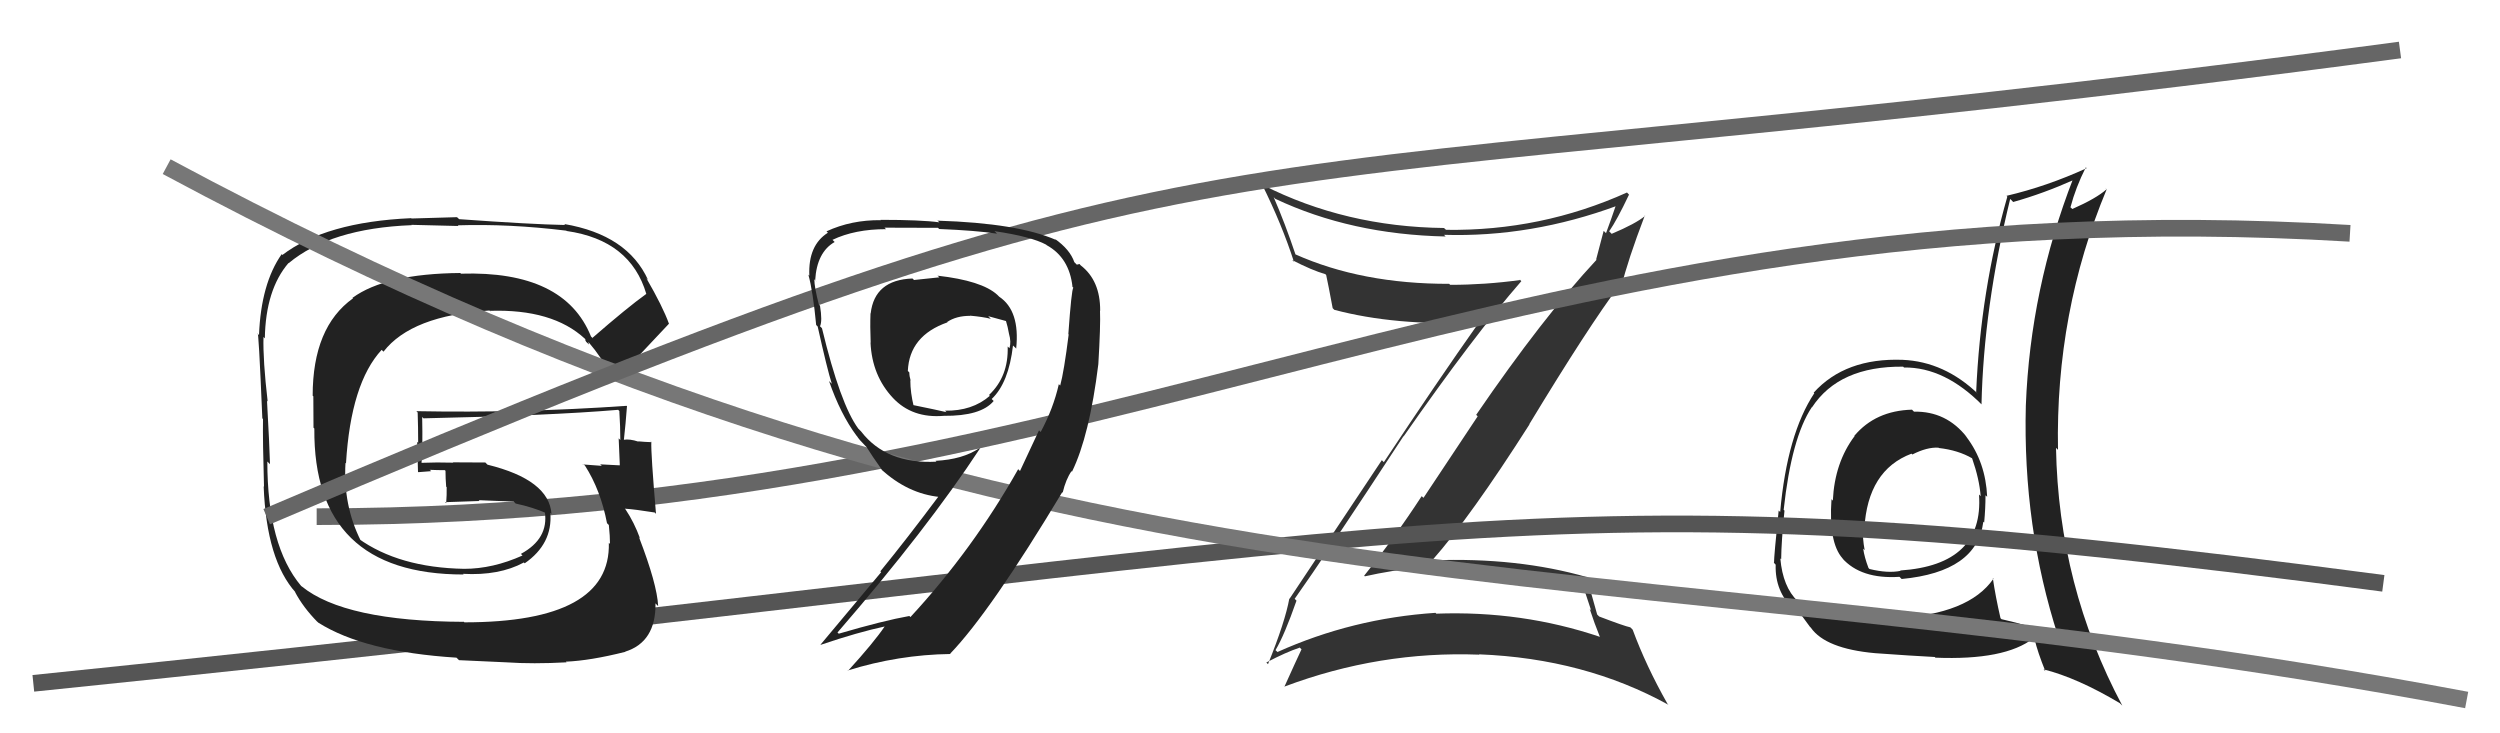
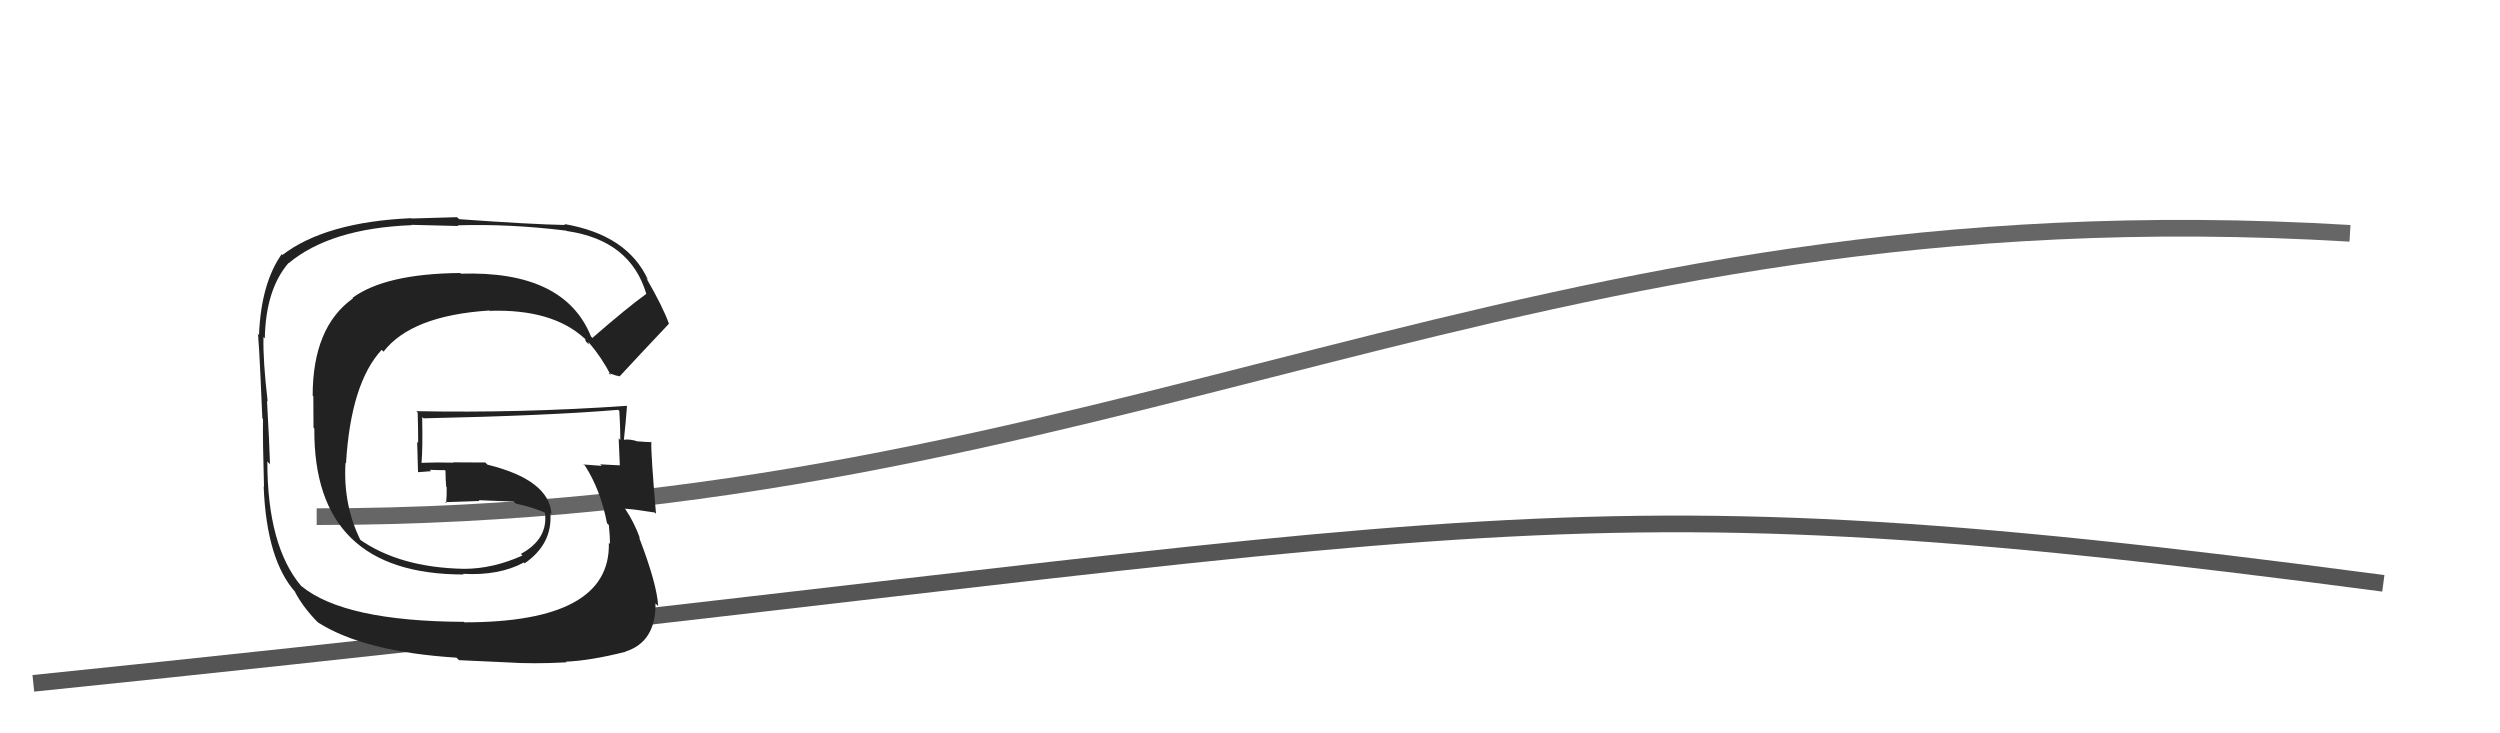
<svg xmlns="http://www.w3.org/2000/svg" width="150" height="44" viewBox="0,0,150,44">
-   <path fill="#222" d="M114.85 24.71L114.80 24.66L114.72 24.58Q112.53 24.64 111.26 26.15L111.36 26.25L111.28 26.16Q110.08 27.75 109.97 30.03L109.96 30.03L109.89 29.95Q109.71 32.55 110.55 33.50L110.61 33.57L110.52 33.48Q111.65 34.76 113.97 34.61L114.03 34.67L114.10 34.74Q118.62 34.31 119.00 31.30L119.07 31.37L119.05 31.35Q119.13 30.51 119.13 29.72L119.17 29.75L119.23 29.81Q119.14 27.74 117.99 26.22L117.90 26.12L118.01 26.23Q116.78 24.66 114.84 24.70ZM119.52 34.64L119.56 34.68L119.61 34.72Q118.13 36.86 113.75 37.09L113.83 37.17L113.85 37.18Q109.58 37.26 107.95 36.16L108.05 36.26L107.86 36.07Q106.97 35.22 106.82 33.51L106.80 33.49L106.87 33.55Q106.88 32.50 107.07 30.63L107.08 30.65L107.02 30.59Q107.49 26.26 108.71 24.43L108.63 24.35L108.72 24.44Q110.35 21.96 114.19 22.00L114.11 21.92L114.24 22.05Q116.69 22.02 118.97 24.34L118.96 24.33L118.89 24.26Q119.02 18.45 120.61 11.94L120.66 11.98L120.79 12.12Q122.61 11.61 124.48 10.77L124.50 10.79L124.40 10.69Q121.82 17.33 121.55 24.33L121.55 24.33L121.55 24.33Q121.36 31.60 123.49 38.19L123.39 38.09L123.49 38.19Q121.81 37.53 120.09 37.15L120.19 37.25L120.03 37.09Q119.73 35.79 119.57 34.69ZM122.71 40.27L122.74 40.29L122.61 40.16Q124.64 40.67 127.19 42.19L127.37 42.37L127.34 42.34Q123.51 35.16 123.36 26.86L123.31 26.82L123.48 26.99Q123.32 18.75 126.40 11.36L126.29 11.26L126.39 11.36Q125.79 11.90 124.34 12.54L124.20 12.41L124.23 12.43Q124.54 11.25 125.15 10.04L125.24 10.13L125.20 10.09Q122.82 11.18 120.39 11.75L120.27 11.63L120.44 11.80Q118.83 17.43 118.57 23.52L118.72 23.67L118.69 23.64Q116.67 21.70 114.16 21.59L114.22 21.65L114.17 21.59Q110.72 21.46 108.82 23.56L108.92 23.65L108.86 23.59Q107.23 26.04 106.81 30.72L106.76 30.67L106.72 30.63Q106.44 33.36 106.44 33.78L106.39 33.72L106.54 33.88Q106.49 35.50 107.63 36.57L107.77 36.71L107.63 36.56Q107.98 36.92 108.17 36.99L108.07 36.89L108.59 37.60L108.65 37.66Q109.53 38.92 112.50 39.19L112.53 39.22L112.50 39.19Q114.71 39.35 116.09 39.42L116.11 39.45L116.12 39.46Q120.29 39.63 122.00 38.30L122.05 38.34L122.08 38.37Q122.26 39.13 122.72 40.27ZM116.46 27.01L116.38 26.93L116.33 26.88Q117.49 27.01 118.33 27.50L118.31 27.48L118.33 27.51Q118.76 28.74 118.84 29.77L118.71 29.64L118.74 29.67Q119.04 33.89 114.01 34.23L114.02 34.24L114.04 34.25Q113.28 34.41 112.17 34.14L112.03 34.00L112.11 34.08Q111.87 33.45 111.79 32.92L111.81 32.94L111.88 33.01Q111.74 32.26 111.78 31.65L111.71 31.58L111.86 31.73Q112.06 28.21 114.69 27.22L114.82 27.35L114.74 27.27Q115.62 26.82 116.31 26.86Z" />
-   <path fill="#333" d="M77.81 36.06L77.64 35.89L77.68 35.93Q79.45 33.44 84.21 26.17L84.30 26.26L84.22 26.18Q88.43 20.14 91.28 16.87L91.15 16.74L91.22 16.80Q89.11 17.09 87.01 17.09L87.07 17.15L86.95 17.03Q81.71 17.04 77.72 15.26L77.87 15.41L77.73 15.27Q77.10 13.39 76.42 11.83L76.40 11.81L76.52 11.93Q81.06 14.07 86.74 14.19L86.57 14.02L86.64 14.09Q91.86 14.25 97.04 12.34L97.06 12.37L96.97 12.27Q96.66 13.19 96.36 13.99L96.22 13.85L95.77 15.56L95.79 15.59Q92.56 19.06 88.57 24.89L88.66 24.98L85.41 29.87L85.30 29.77Q83.68 32.26 81.85 34.54L81.89 34.58L81.89 34.58Q85.09 33.86 88.40 33.94L88.48 34.02L88.50 34.03Q91.86 34.15 95.01 35.07L94.92 34.97L95.47 36.63L95.38 36.53Q95.66 37.39 96.00 38.23L96.04 38.27L95.99 38.21Q91.32 36.63 86.18 36.82L86.15 36.79L86.13 36.77Q81.14 37.10 76.65 39.12L76.65 39.12L76.53 39.01Q77.07 38.10 77.79 36.04ZM76.05 39.82L76.00 39.77L75.98 39.75Q77.18 39.12 77.98 38.86L77.96 38.83L78.09 38.96Q77.76 39.66 77.07 41.19L76.98 41.10L77.08 41.19Q82.78 39.05 88.76 39.28L88.68 39.20L88.74 39.26Q95.08 39.51 100.11 42.29L100.11 42.29L100.05 42.23Q98.76 39.95 97.96 37.78L97.87 37.69L97.82 37.64Q97.47 37.57 95.95 36.99L95.90 36.94L95.83 36.87Q95.61 36.08 95.19 34.59L95.23 34.64L95.23 34.63Q91.05 33.43 85.95 33.62L86.08 33.75L85.94 33.61Q88.23 31.02 91.77 25.46L91.71 25.41L91.76 25.45Q95.29 19.62 97.20 17.07L97.24 17.12L97.29 17.17Q97.66 15.63 98.69 12.93L98.78 13.03L98.71 12.95Q98.15 13.42 96.70 14.03L96.61 13.94L96.55 13.88Q97.02 13.20 97.74 11.68L97.80 11.74L97.62 11.55Q92.47 13.87 86.76 13.79L86.74 13.77L86.64 13.68Q80.72 13.61 75.77 11.10L75.80 11.14L75.71 11.04Q76.92 13.47 77.64 15.72L77.61 15.68L77.52 15.60Q78.72 16.22 79.52 16.45L79.43 16.36L79.57 16.50Q79.69 17.04 79.96 18.49L80.13 18.66L80.06 18.59Q83.68 19.55 88.56 19.36L88.71 19.51L88.66 19.46Q86.34 22.74 83.03 27.73L82.91 27.61L77.37 35.93L77.36 35.91Q77.11 37.30 76.08 39.85Z" />
  <path d="M2 41 C90 32,90 28,143 35" stroke="#555" fill="none" />
  <path d="M19 31 C67 31,91 11,141 14" stroke="#666" fill="none" />
  <path fill="#222" d="M35.60 20.33L35.61 20.34L35.46 20.19Q33.87 16.23 27.66 16.42L27.69 16.46L27.62 16.38Q23.13 16.42 21.15 17.87L21.18 17.90L21.18 17.90Q18.76 19.63 18.76 23.74L18.80 23.78L18.81 25.66L18.86 25.71Q18.79 34.47 27.82 34.47L27.95 34.61L27.78 34.43Q29.95 34.55 31.43 33.75L31.40 33.71L31.48 33.80Q33.17 32.63 33.02 30.77L33.15 30.90L33.09 30.84Q32.95 28.79 29.25 27.88L29.12 27.75L27.17 27.74L27.20 27.76Q26.22 27.73 25.26 27.77L25.42 27.93L25.29 27.79Q25.37 26.92 25.33 25.02L25.23 24.92L25.41 25.10Q32.90 24.94 37.09 24.59L37.18 24.68L37.16 24.67Q37.22 25.60 37.22 26.40L37.18 26.36L37.12 26.30Q37.15 27.13 37.19 27.93L37.13 27.87L37.17 27.92Q36.01 27.86 36.01 27.86L36.12 27.96L36.10 27.95Q34.63 27.85 35.01 27.85L35.05 27.89L35.10 27.94Q36.04 29.41 36.42 31.39L36.41 31.38L36.53 31.50Q36.60 32.18 36.60 32.64L36.67 32.70L36.53 32.57Q36.66 37.34 27.86 37.34L27.80 37.27L27.83 37.31Q20.68 37.28 18.10 35.18L18.10 35.18L18.07 35.16Q16.04 32.75 16.04 27.69L16.05 27.70L16.20 27.85Q16.17 26.75 16.02 24.04L16.05 24.08L16.06 24.09Q15.77 21.59 15.81 20.22L15.78 20.19L15.89 20.30Q15.94 17.38 17.31 15.78L17.33 15.81L17.32 15.79Q19.83 13.70 24.70 13.51L24.68 13.49L27.50 13.56L27.46 13.52Q30.55 13.42 33.98 13.84L33.89 13.75L34.00 13.86Q37.83 14.41 38.78 17.64L38.75 17.62L38.77 17.64Q37.64 18.45 35.55 20.27ZM37.00 22.53L37.17 22.58L37.17 22.59Q38.27 21.40 40.14 19.42L40.10 19.38L40.14 19.43Q39.77 18.40 38.78 16.69L38.84 16.75L38.89 16.81Q37.66 14.09 33.85 13.44L33.82 13.41L33.91 13.50Q31.85 13.46 27.55 13.15L27.42 13.03L24.69 13.11L24.67 13.09Q19.53 13.32 16.94 15.30L17.04 15.40L16.90 15.25Q15.66 17.02 15.54 20.11L15.57 20.14L15.45 20.01Q15.51 19.62 15.74 25.10L15.75 25.11L15.78 25.14Q15.76 26.45 15.84 29.20L15.91 29.26L15.82 29.18Q15.99 33.62 17.75 35.56L17.82 35.63L17.69 35.50Q18.19 36.45 19.06 37.33L18.97 37.24L19.10 37.36Q21.87 39.11 27.39 39.46L27.54 39.61L30.38 39.74L30.38 39.74Q31.98 39.85 33.99 39.74L34.05 39.79L33.95 39.70Q35.42 39.64 37.52 39.11L37.41 39.00L37.51 39.10Q39.36 38.52 39.33 36.20L39.46 36.34L39.49 36.36Q39.42 35.04 38.35 32.26L38.30 32.20L38.40 32.30Q38.06 31.36 37.53 30.56L37.43 30.46L37.49 30.52Q38.10 30.56 39.28 30.75L39.22 30.69L39.36 30.83Q39.05 27.20 39.08 26.52L38.96 26.39L39.10 26.53Q38.71 26.52 38.29 26.48L38.13 26.32L38.31 26.50Q37.78 26.32 37.40 26.39L37.44 26.43L37.43 26.42Q37.54 25.43 37.62 24.36L37.61 24.36L37.60 24.35Q31.26 24.79 24.98 24.67L24.92 24.61L25.06 24.75Q25.09 25.65 25.09 26.57L25.03 26.51L25.08 28.31L25.10 28.33Q25.46 28.31 25.87 28.27L25.77 28.17L25.80 28.19Q26.24 28.21 26.69 28.21L26.60 28.12L26.73 28.25Q26.73 28.71 26.77 29.20L26.66 29.09L26.80 29.23Q26.81 29.70 26.77 30.19L26.65 30.08L26.71 30.13Q27.75 30.10 28.77 30.06L28.75 30.04L28.72 30.01Q29.79 30.06 30.82 30.09L30.93 30.20L30.93 30.21Q31.96 30.43 32.83 30.81L32.67 30.65L32.66 30.68L32.69 30.71Q32.93 32.32 31.26 33.23L31.27 33.25L31.35 33.33Q29.57 34.13 27.85 34.13L27.77 34.05L27.85 34.13Q23.94 34.06 21.50 32.31L21.59 32.39L21.65 32.45Q20.58 30.32 20.73 27.77L20.80 27.83L20.76 27.80Q21.05 22.99 22.90 20.99L22.85 20.94L23.01 21.10Q24.69 18.93 29.37 18.63L29.52 18.78L29.40 18.65Q33.15 18.53 35.09 20.32L35.12 20.35L35.15 20.38Q35.06 20.32 35.17 20.51L35.34 20.67L35.30 20.52L35.33 20.55Q36.09 21.43 36.66 22.53L36.51 22.38L37.02 22.55Z" />
-   <path d="M10 10 C64 39,95 32,148 42" stroke="#777" fill="none" />
-   <path d="M16 31 C77 5,69 13,144 3" stroke="#666" fill="none" />
-   <path fill="#222" d="M56.32 16.60L56.36 16.64L54.84 16.80L54.75 16.71Q52.47 16.79 52.24 18.81L52.22 18.78L52.23 18.80Q52.20 19.57 52.24 20.56L52.36 20.68L52.23 20.55Q52.32 22.54 53.58 23.88L53.47 23.77L53.57 23.87Q54.73 25.11 56.63 24.95L56.80 25.12L56.63 24.95Q58.86 24.97 59.62 24.06L59.58 24.02L59.50 23.94Q60.52 22.98 60.78 20.73L60.94 20.88L60.97 20.92Q61.21 18.64 59.95 17.80L59.96 17.81L59.84 17.69Q58.91 16.84 56.25 16.54ZM62.37 25.85L62.34 25.82L61.20 28.26L61.09 28.15Q58.39 32.95 54.62 37.03L54.70 37.10L54.56 36.96Q53.03 37.23 50.33 38.02L50.30 38.00L50.25 37.95Q55.64 31.72 58.79 26.92L58.79 26.92L58.76 26.89Q57.76 27.57 56.13 27.65L56.12 27.64L56.19 27.70Q53.18 27.86 51.66 25.88L51.64 25.86L51.50 25.72Q50.42 24.26 49.32 19.70L49.26 19.63L49.20 19.58Q49.35 19.27 49.20 18.34L49.09 18.23L49.13 18.27Q48.86 17.22 48.86 16.76L49.03 16.93L48.91 16.82Q49.01 15.13 50.08 14.52L50.02 14.46L49.95 14.39Q51.29 13.75 53.16 13.75L53.03 13.62L53.07 13.66Q56.28 13.67 56.28 13.67L56.29 13.68L56.35 13.74Q58.56 13.83 59.82 14.02L59.70 13.89L59.67 13.87Q61.86 14.19 62.77 14.68L62.73 14.64L62.80 14.71Q64.16 15.46 64.35 17.21L64.32 17.19L64.40 17.26Q64.29 17.38 64.10 20.05L64.24 20.19L64.12 20.07Q63.84 22.30 63.61 23.14L63.63 23.15L63.53 23.05Q63.20 24.51 62.44 25.92ZM64.33 28.31L64.30 28.28L64.32 28.30Q65.37 26.15 65.90 21.85L65.74 21.68L65.90 21.85Q66.04 19.51 66.00 18.64L66.02 18.65L66.01 18.64Q66.02 16.83 64.84 15.92L64.77 15.84L64.61 15.88L64.46 15.73Q64.20 14.97 63.29 14.33L63.38 14.42L63.37 14.40Q61.06 13.39 56.27 13.24L56.19 13.17L56.36 13.34Q55.27 13.19 52.83 13.19L52.89 13.25L52.85 13.21Q51.08 13.19 49.59 13.88L49.74 14.03L49.68 13.96Q48.48 14.71 48.56 16.54L48.51 16.49L48.50 16.47Q48.78 17.48 48.97 19.50L48.97 19.50L49.06 19.59Q49.64 22.19 49.91 23.03L49.85 22.97L49.74 22.86Q50.43 24.85 51.39 26.14L51.28 26.03L51.42 26.17Q51.53 26.36 51.91 26.74L52.02 26.85L51.99 26.82Q52.30 27.32 52.95 28.24L52.84 28.13L52.84 28.13Q54.46 29.63 56.40 29.82L56.25 29.67L56.33 29.76Q54.38 32.37 52.82 34.28L52.87 34.33L49.23 38.68L49.24 38.69Q51.48 37.93 53.12 37.58L53.05 37.51L53.10 37.56Q52.44 38.54 50.88 40.25L50.92 40.29L50.86 40.23Q53.91 39.28 57.03 39.24L57.02 39.23L57.01 39.22Q59.42 36.72 63.76 29.49L63.59 29.32L63.64 29.44L63.76 29.56Q63.95 28.76 64.29 28.27ZM58.24 18.98L58.37 19.12L58.20 18.94Q58.99 19.01 59.45 19.13L59.35 19.03L59.29 18.97Q60.01 19.16 60.39 19.27L60.46 19.34L60.35 19.23Q60.47 19.61 60.54 20.03L60.48 19.97L60.54 20.03Q60.68 20.51 60.57 20.89L60.49 20.82L60.46 20.79Q60.52 22.59 59.34 23.70L59.22 23.58L59.39 23.75Q58.33 24.67 56.70 24.64L56.66 24.60L56.79 24.73Q56.24 24.60 54.72 24.29L54.84 24.42L54.83 24.41Q54.62 23.55 54.62 22.83L54.59 22.80L54.64 22.84Q54.56 22.58 54.56 22.35L54.40 22.18L54.47 22.26Q54.56 20.14 56.85 19.34L56.67 19.16L56.83 19.32Q57.37 18.95 58.21 18.95Z" />
</svg>